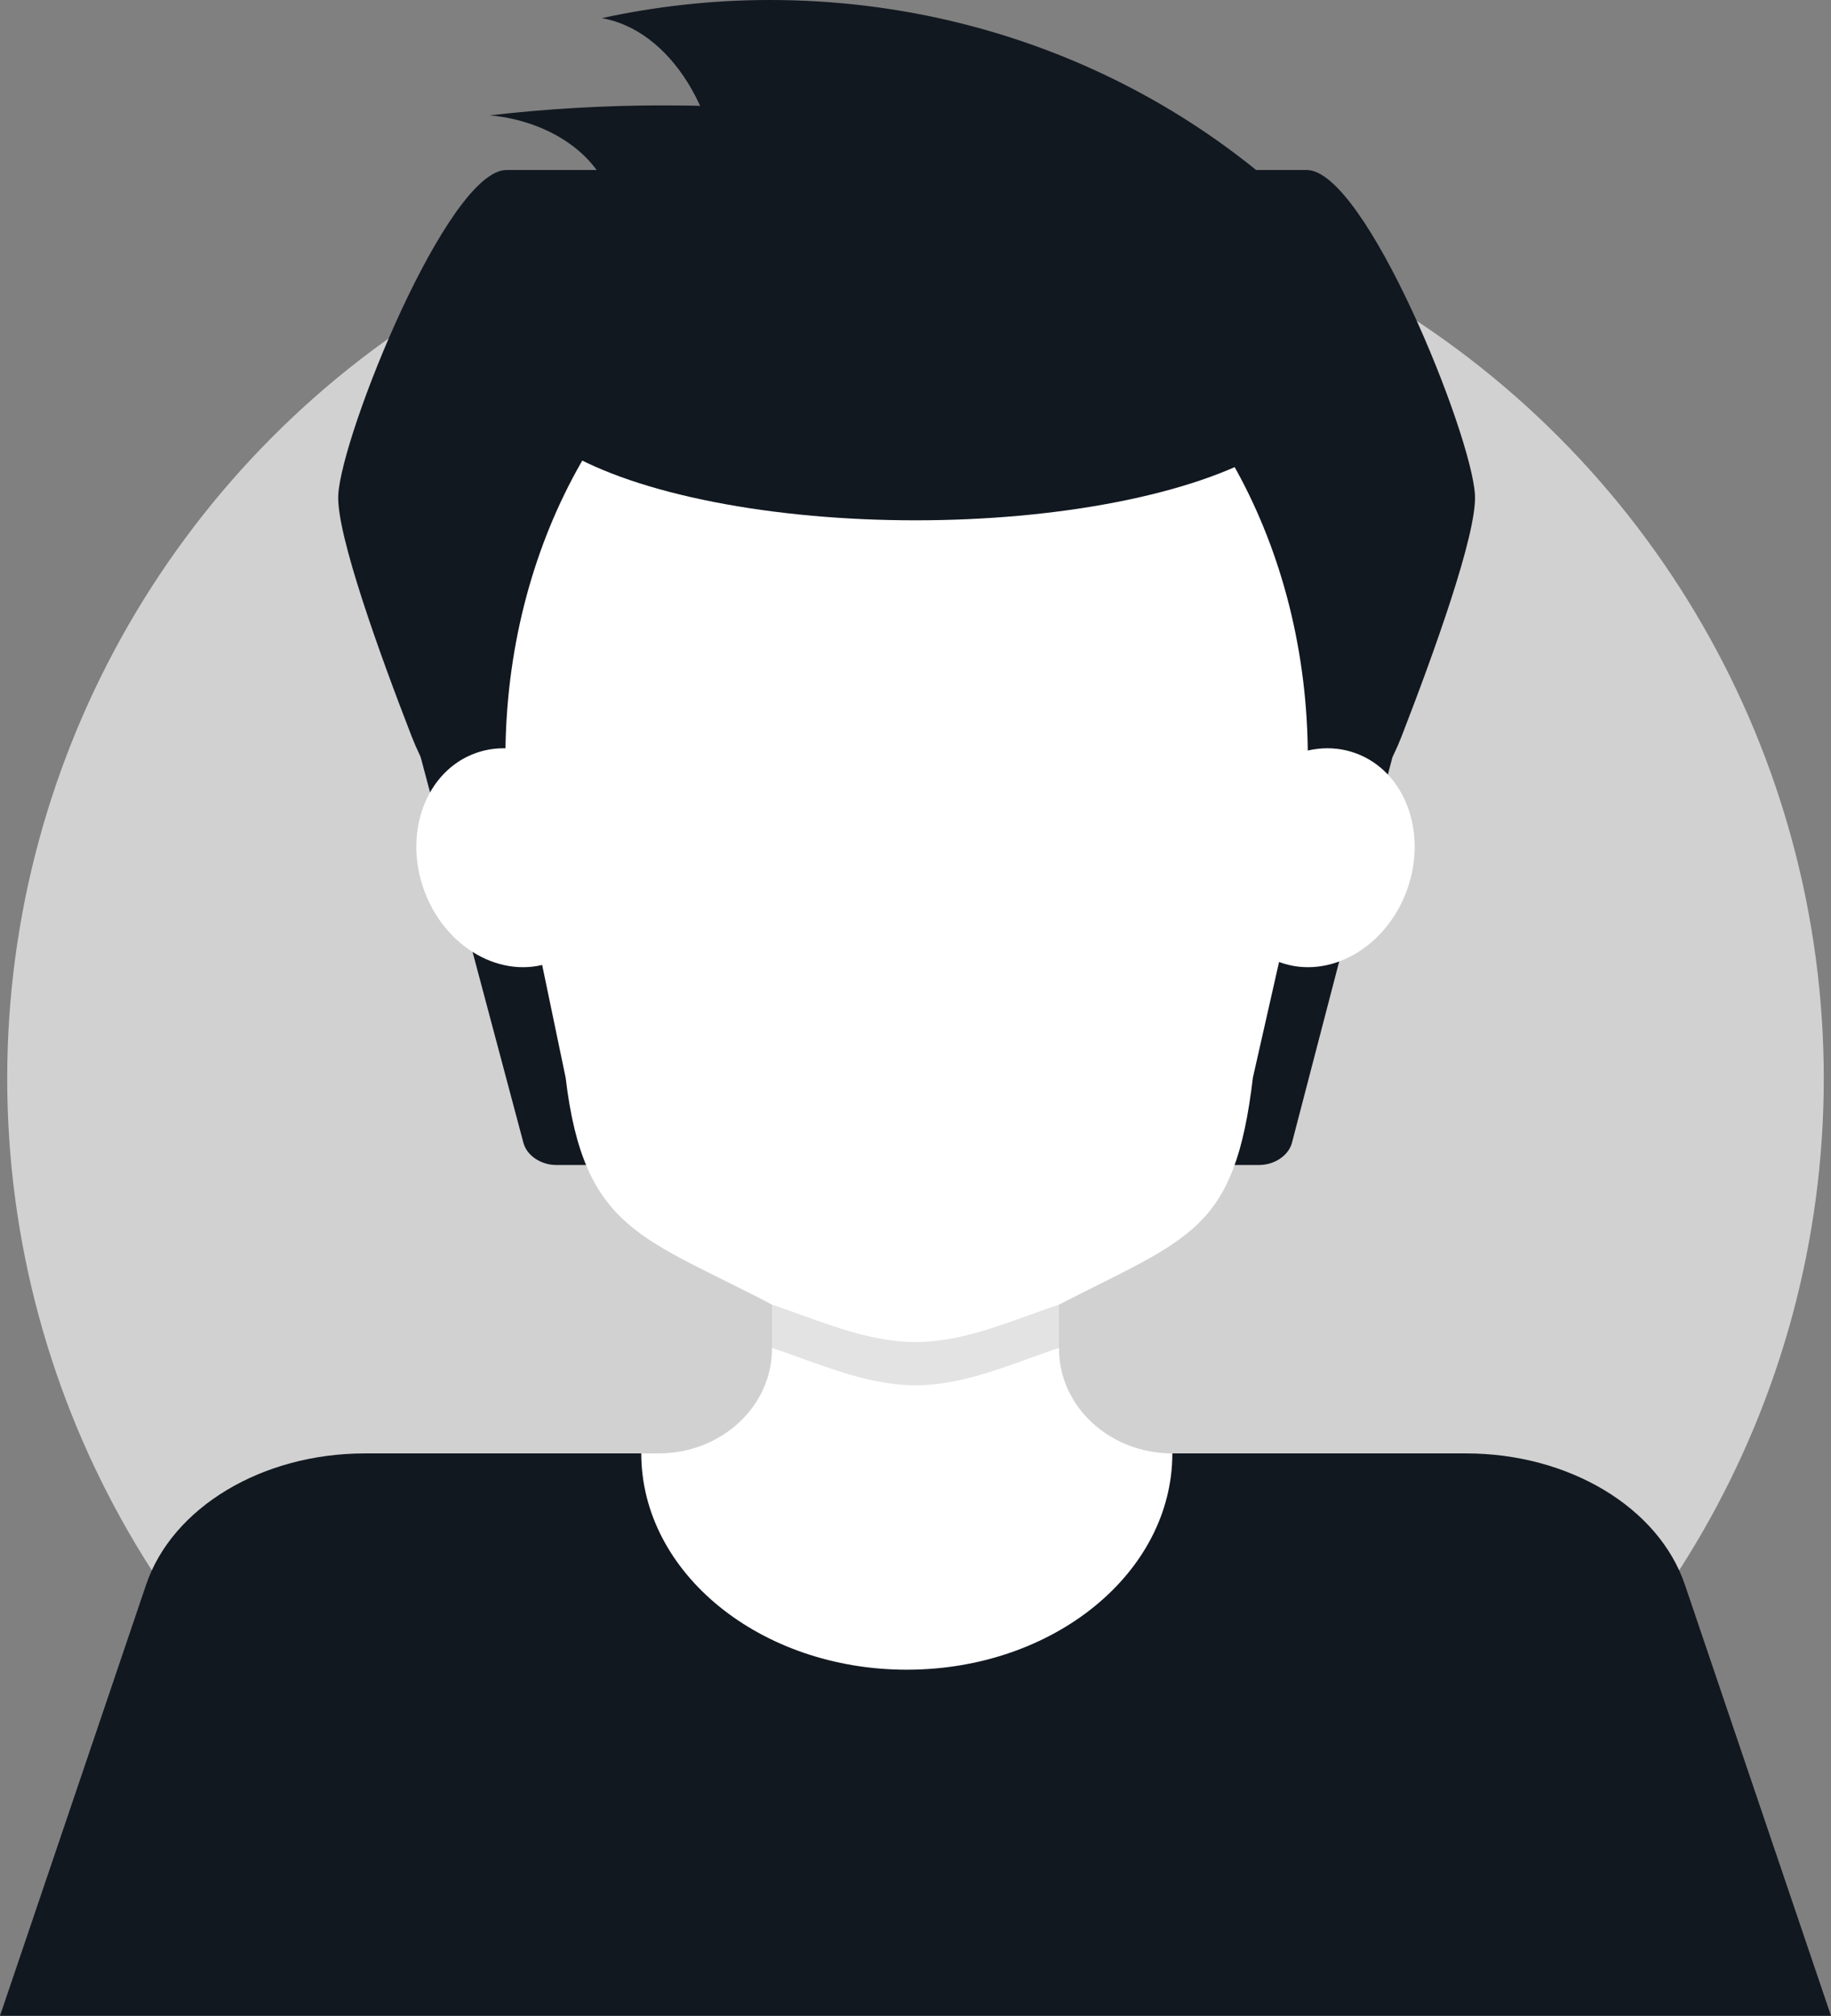
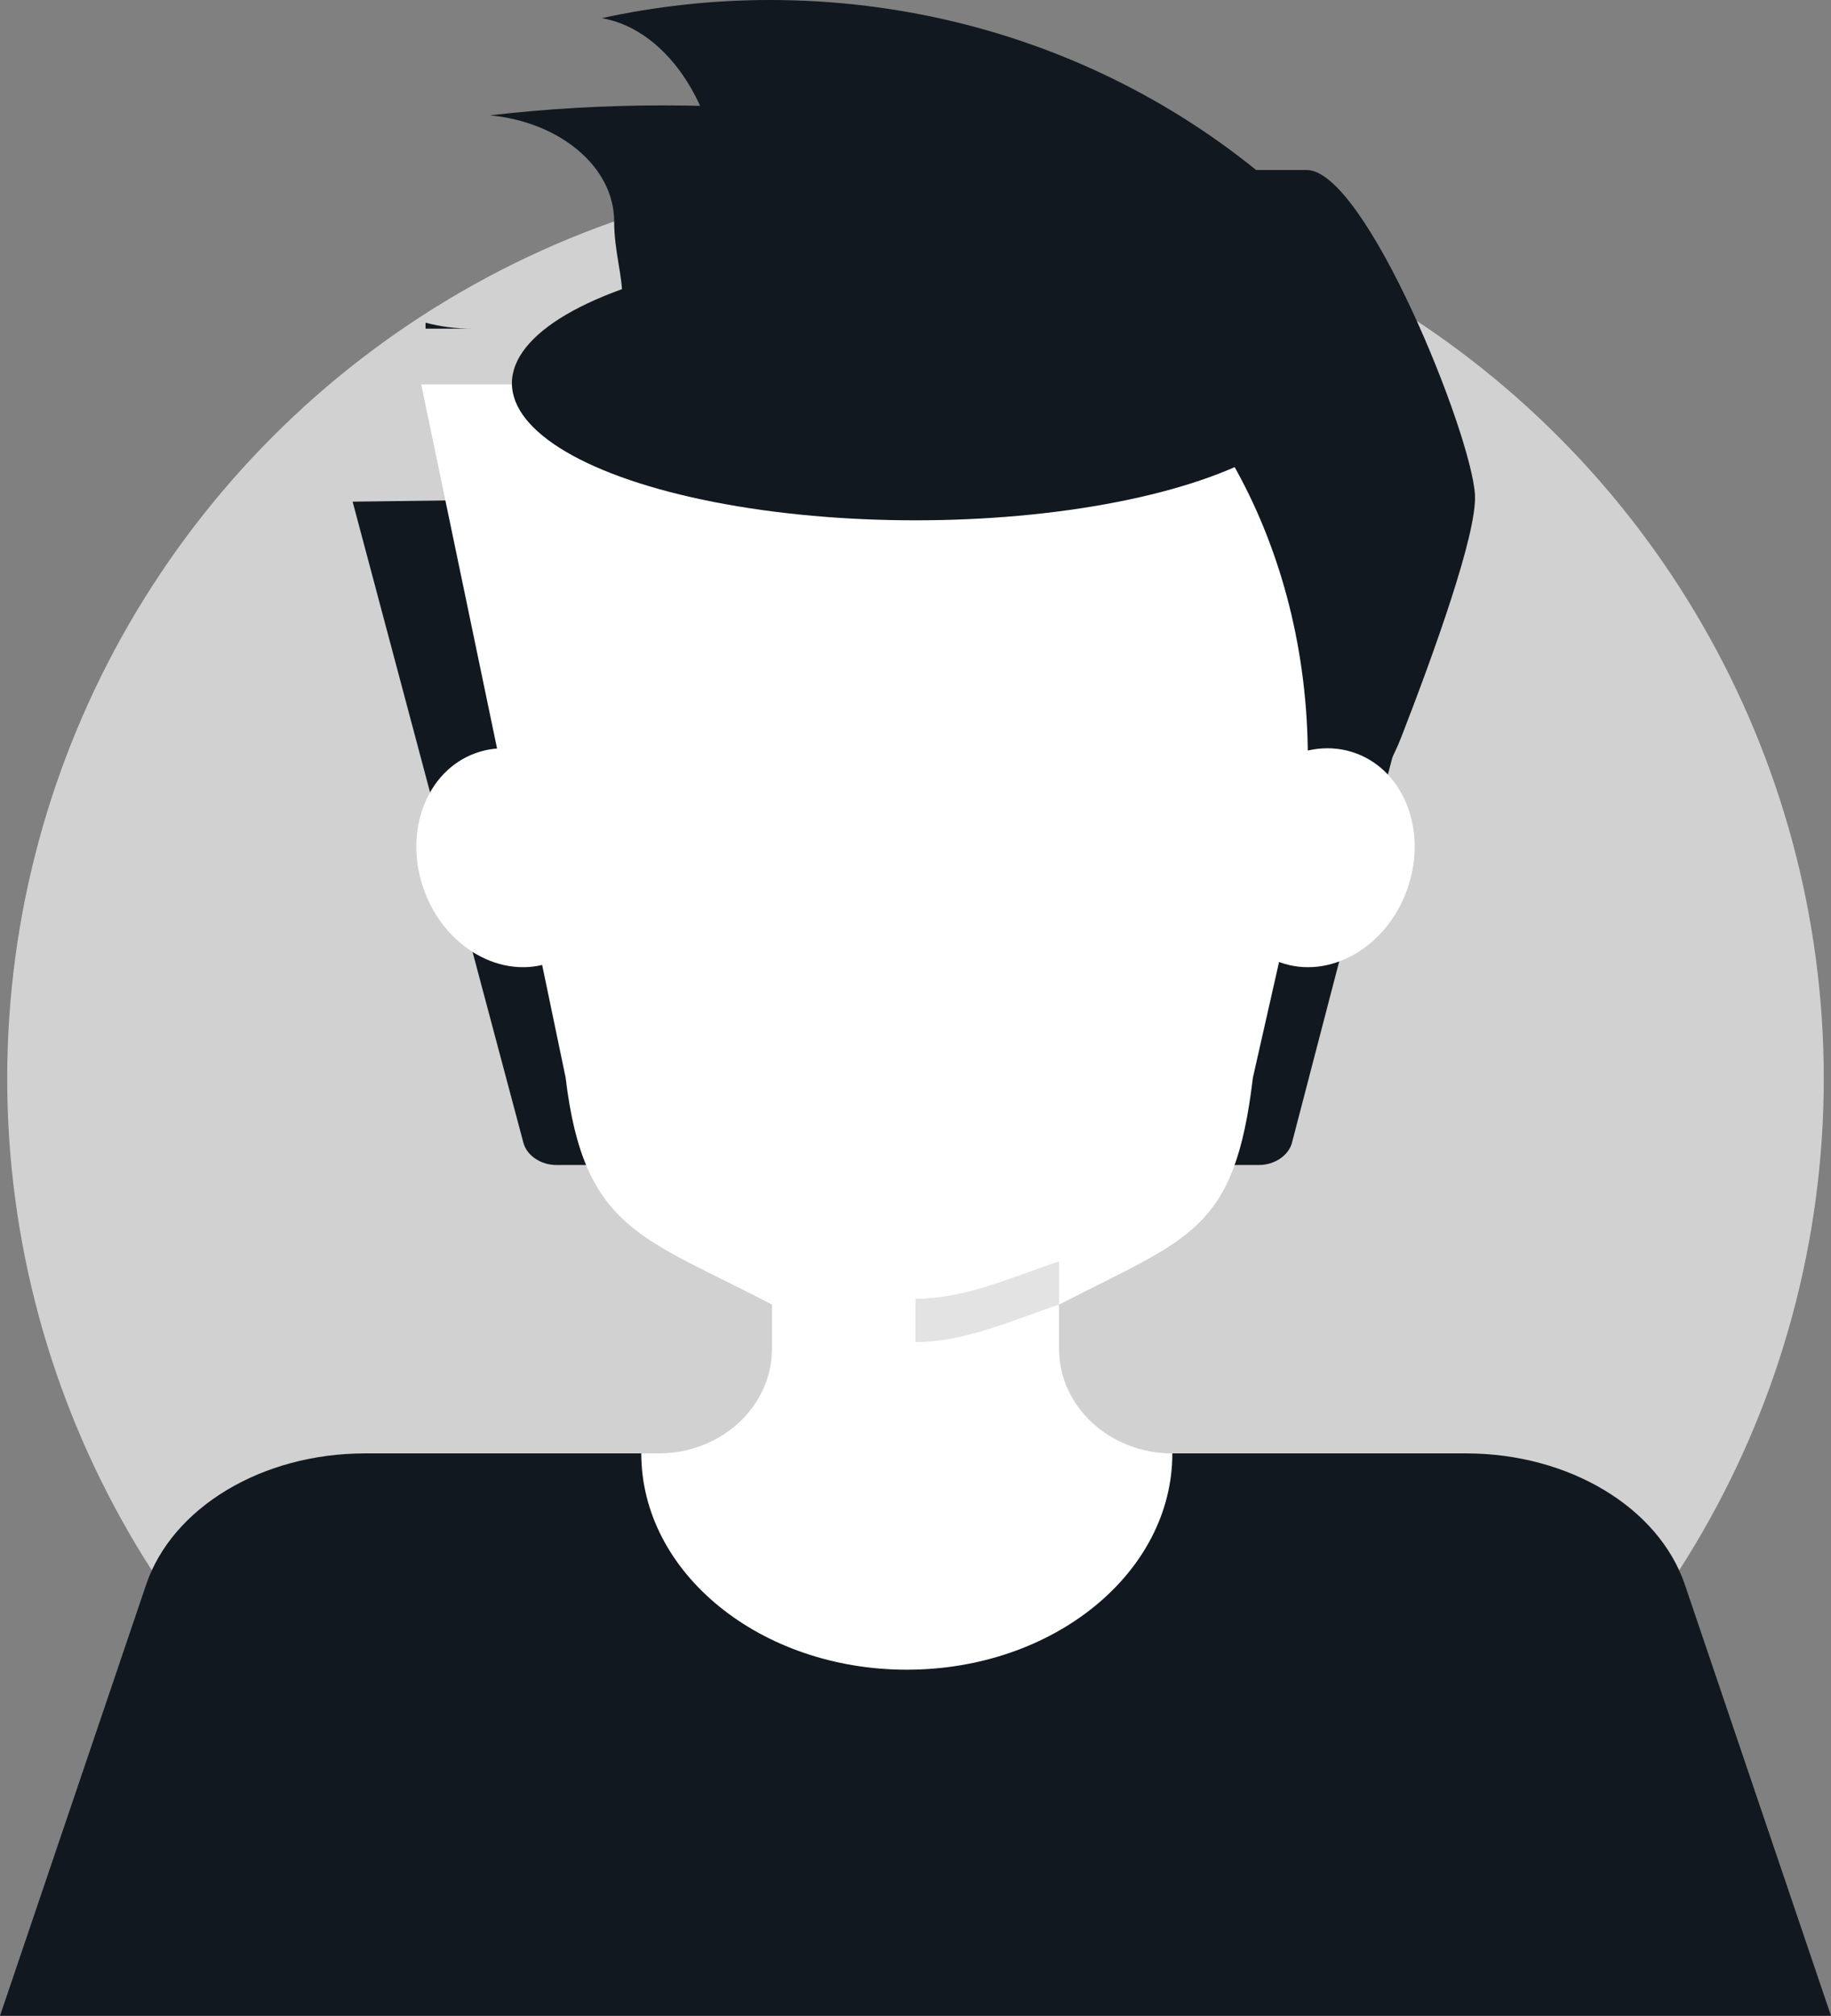
<svg xmlns="http://www.w3.org/2000/svg" id="uuid-8e18aa6c-2ad4-4a09-afc3-9112281ae7e1" data-name="图层 1" viewBox="0 0 133.345 146.772">
  <rect x="0" y="0" width="133.345" height="146.772" fill="#808080" stroke="none" />
  <defs>
    <style>
      .uuid-ffc8c4de-a76d-430f-bc4e-0db66d58a30e {
        opacity: .12;
      }

      .uuid-ffc8c4de-a76d-430f-bc4e-0db66d58a30e, .uuid-d5685b92-5e87-4bd7-bae5-9e0a7db199f5 {
        fill: #121820;
      }

      .uuid-9078feac-4be0-4eb7-9b60-e230b2d8de95 {
        fill: #fff;
      }

      .uuid-4cc77499-b740-40aa-9bad-46b07a98fa8c {
        fill: #d1d1d1;
      }
    </style>
  </defs>
  <circle class="uuid-4cc77499-b740-40aa-9bad-46b07a98fa8c" cx="66.672" cy="78.525" r="66.147" />
  <g>
    <path class="uuid-d5685b92-5e87-4bd7-bae5-9e0a7db199f5" d="m91.694,84.825h-51.18c-1.108,0-2.123-.67-2.386-1.581l-12.448-46.718,80.847-1.05-12.448,47.767c-.263.91-1.278,1.581-2.386,1.581Z" />
    <path class="uuid-d5685b92-5e87-4bd7-bae5-9e0a7db199f5" d="m133.345,146.772H0l10.638-31.381c1.911-5.639,8.452-9.567,15.93-9.567h80.209c7.478,0,14.018,3.928,15.93,9.567l10.638,31.381Z" />
    <path class="uuid-9078feac-4be0-4eb7-9b60-e230b2d8de95" d="m30.675,27.988l10.518,50.475c1.327,11.184,5.688,11.611,15.025,16.527v3.216c0,4.207-3.695,7.617-8.253,7.617h-1.263c0,8.698,8.658,15.749,19.338,15.749s19.338-7.051,19.338-15.749h0c-4.558,0-8.253-3.41-8.253-7.617v-3.216c9.569-4.916,12.792-5.343,14.119-16.527l11.424-50.475H30.675Z" />
    <ellipse class="uuid-d5685b92-5e87-4bd7-bae5-9e0a7db199f5" cx="66.672" cy="27.905" rx="29.392" ry="9.98" />
    <g>
-       <path class="uuid-d5685b92-5e87-4bd7-bae5-9e0a7db199f5" d="m36.807,55.19c0-15.484,7.618-28.751,18.445-34.334v-.792c0-4.228-3.497-7.686-7.772-7.686h-10.592c-4.274,0-12.018,19.236-12.253,23.662-.151,2.846,3.05,11.668,5.354,17.602,1.422,3.662,4.018,6.757,7.393,8.817h0c-.375-2.352-.576-4.781-.576-7.27Z" />
      <path class="uuid-d5685b92-5e87-4bd7-bae5-9e0a7db199f5" d="m95.244,55.19c0-15.484-7.618-28.751-18.445-34.334v-.792c0-4.228,3.497-7.686,7.772-7.686h10.592c4.274,0,12.018,19.236,12.253,23.662.151,2.846-3.05,11.668-5.354,17.602-1.422,3.662-4.018,6.757-7.393,8.817h0c.375-2.352.576-4.781.576-7.27Z" />
    </g>
    <g>
-       <path class="uuid-d5685b92-5e87-4bd7-bae5-9e0a7db199f5" d="m39.305,29.586h3.287c-1.152,0-2.257-.281-3.287-.79v.79Z" />
      <path class="uuid-d5685b92-5e87-4bd7-bae5-9e0a7db199f5" d="m101.89,23.617C92.134,9.404,75.257,0,56.058,0c-4.206,0-8.295.466-12.229,1.32,4.932.866,8.752,6.836,8.752,14.077,0,7.836-4.472,14.189-9.988,14.189h59.297v-5.968Z" />
    </g>
    <g>
      <path class="uuid-d5685b92-5e87-4bd7-bae5-9e0a7db199f5" d="m30.991,23.931h3.402c-1.192,0-2.336-.154-3.402-.434v.434Z" />
      <path class="uuid-d5685b92-5e87-4bd7-bae5-9e0a7db199f5" d="m95.753,20.651c-10.096-7.81-27.559-12.978-47.427-12.978-4.352,0-8.584.256-12.654.725,5.104.476,9.056,3.756,9.056,7.735,0,4.306,2.579,7.797-3.129,7.797h54.154v-3.28Z" />
    </g>
    <g>
      <ellipse class="uuid-9078feac-4be0-4eb7-9b60-e230b2d8de95" cx="37.379" cy="62.452" rx="6.913" ry="8.096" transform="translate(-19 16.422) rotate(-19.869)" />
      <ellipse class="uuid-9078feac-4be0-4eb7-9b60-e230b2d8de95" cx="95.965" cy="62.452" rx="8.096" ry="6.913" transform="translate(4.615 131.479) rotate(-70.131)" />
    </g>
-     <path class="uuid-ffc8c4de-a76d-430f-bc4e-0db66d58a30e" d="m66.672,97.715h0c-3.659,0-7.179-1.643-10.456-2.724v3.15c3.277,1.081,6.797,2.724,10.456,2.724h0c3.659,0,7.179-1.643,10.456-2.724v-3.15c-3.277,1.081-6.797,2.724-10.456,2.724Z" />
+     <path class="uuid-ffc8c4de-a76d-430f-bc4e-0db66d58a30e" d="m66.672,97.715h0c-3.659,0-7.179-1.643-10.456-2.724c3.277,1.081,6.797,2.724,10.456,2.724h0c3.659,0,7.179-1.643,10.456-2.724v-3.15c-3.277,1.081-6.797,2.724-10.456,2.724Z" />
  </g>
</svg>